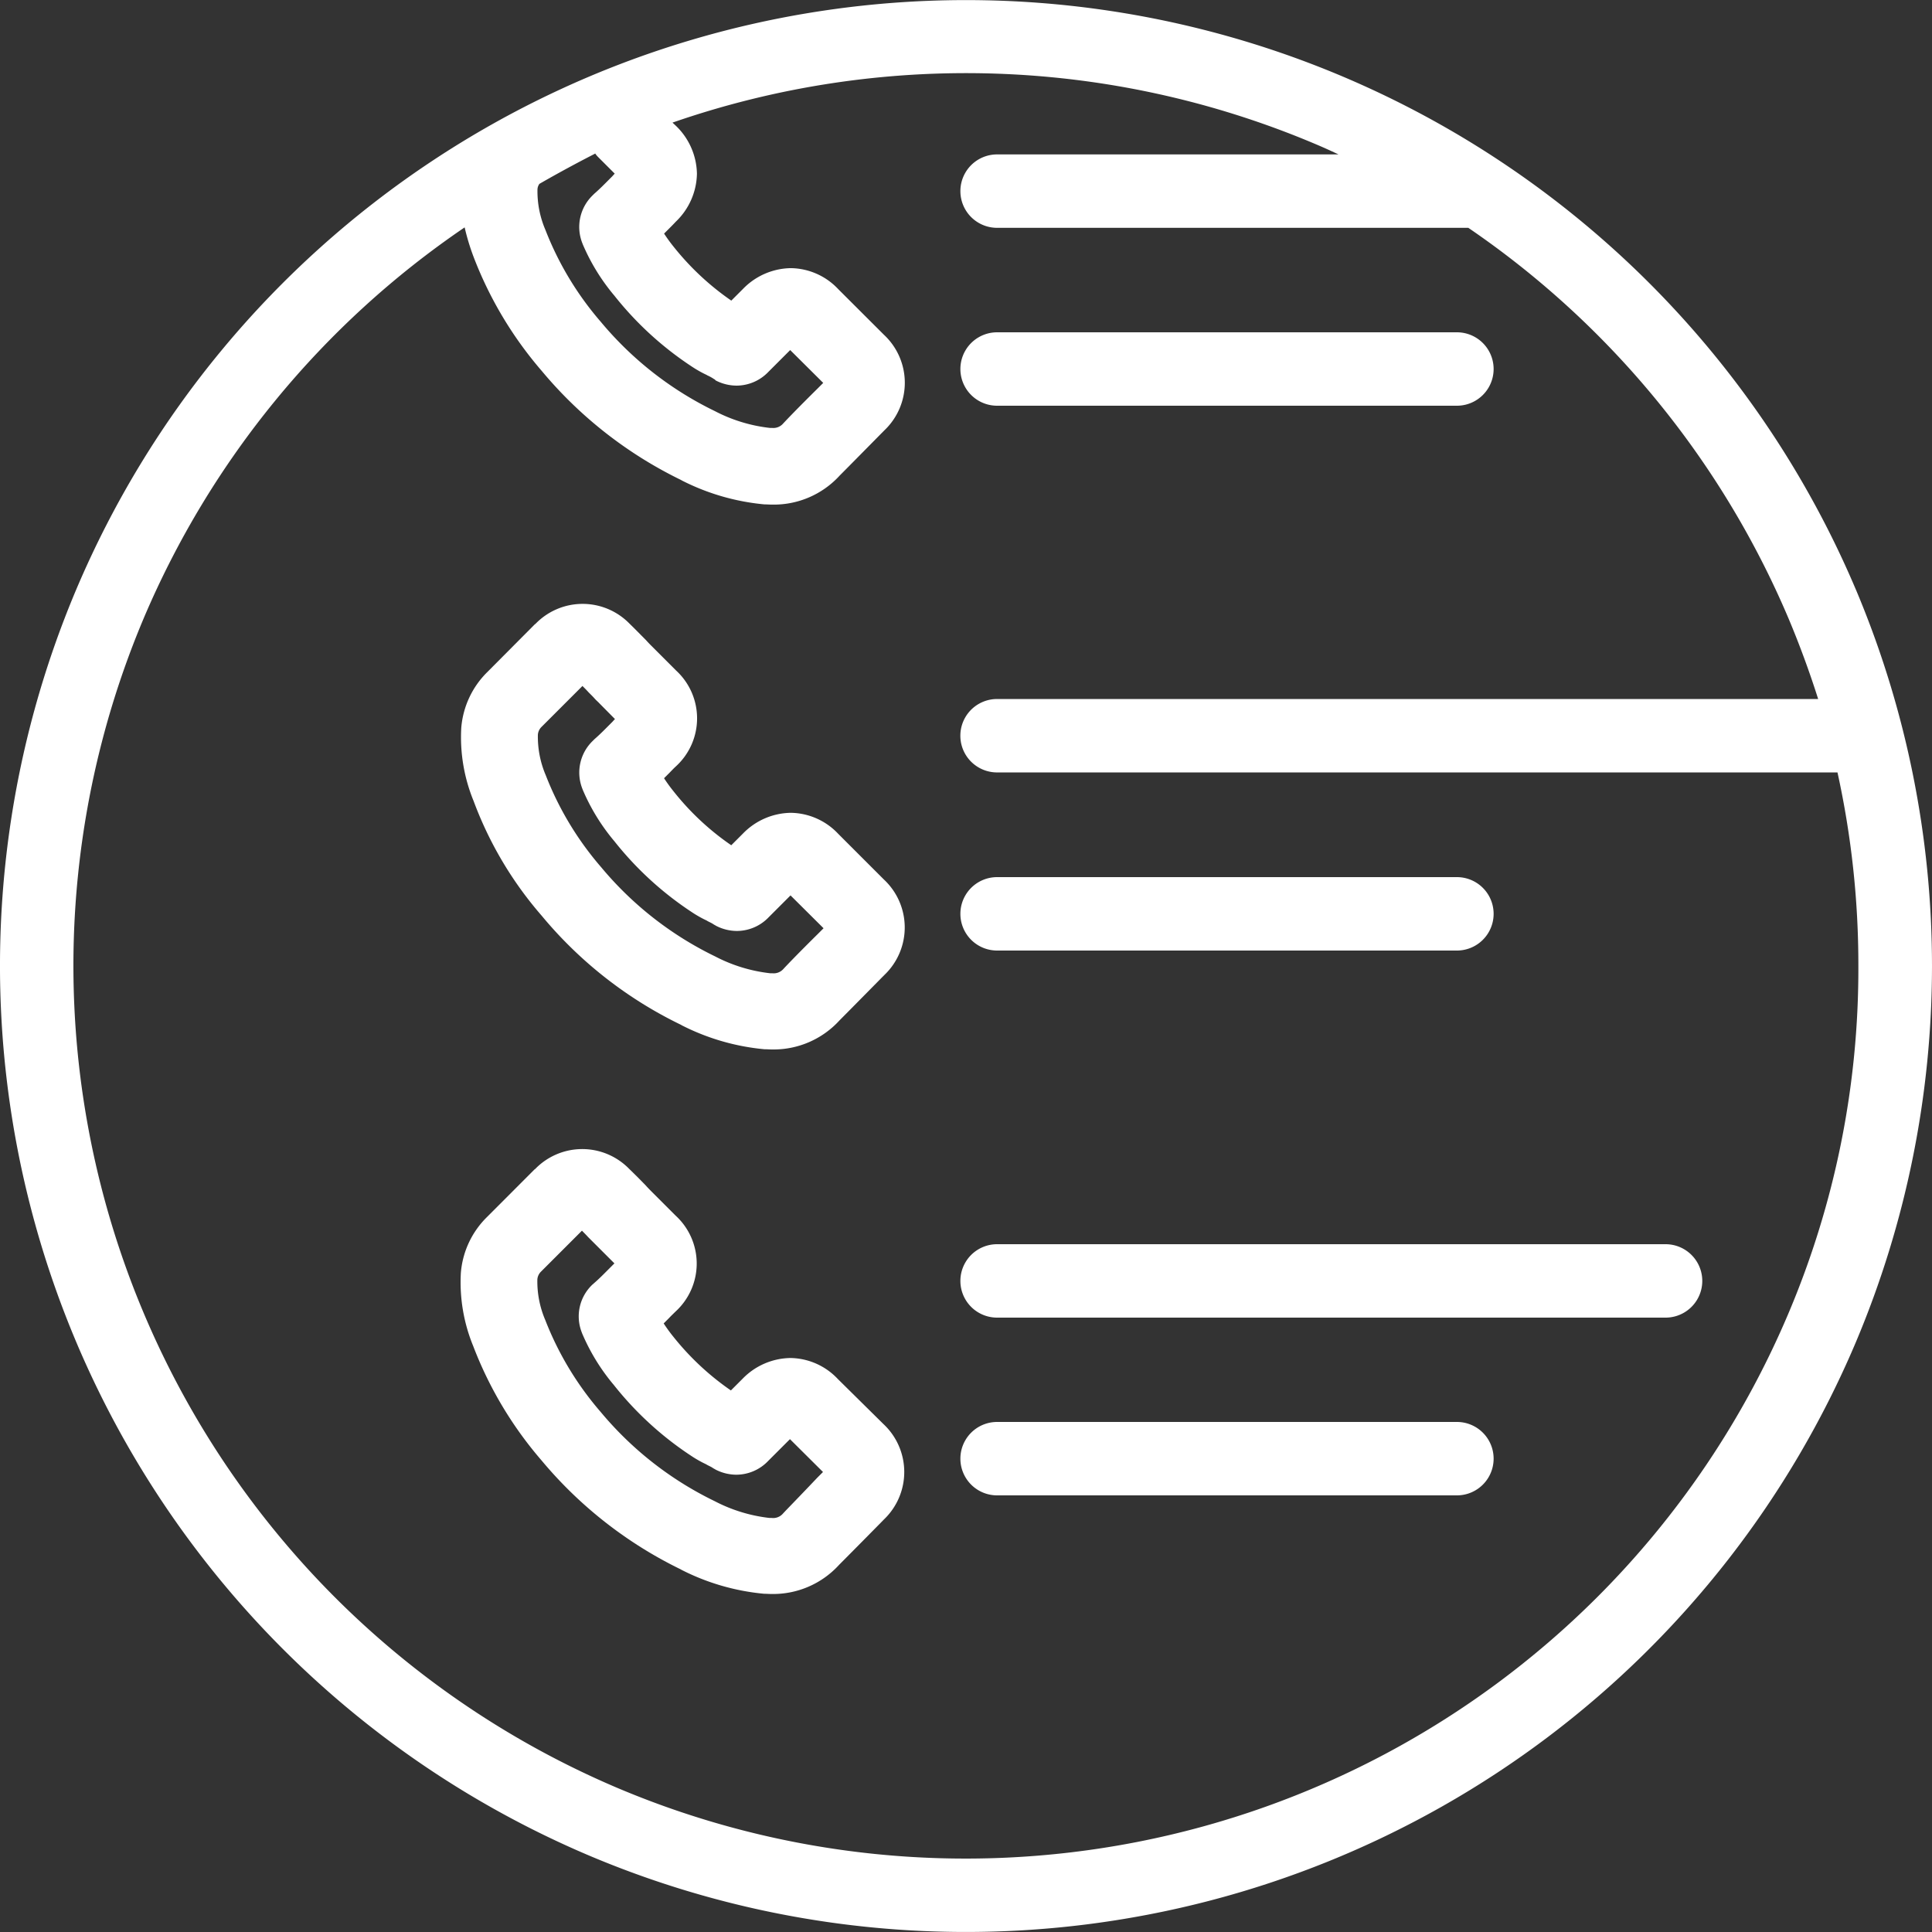
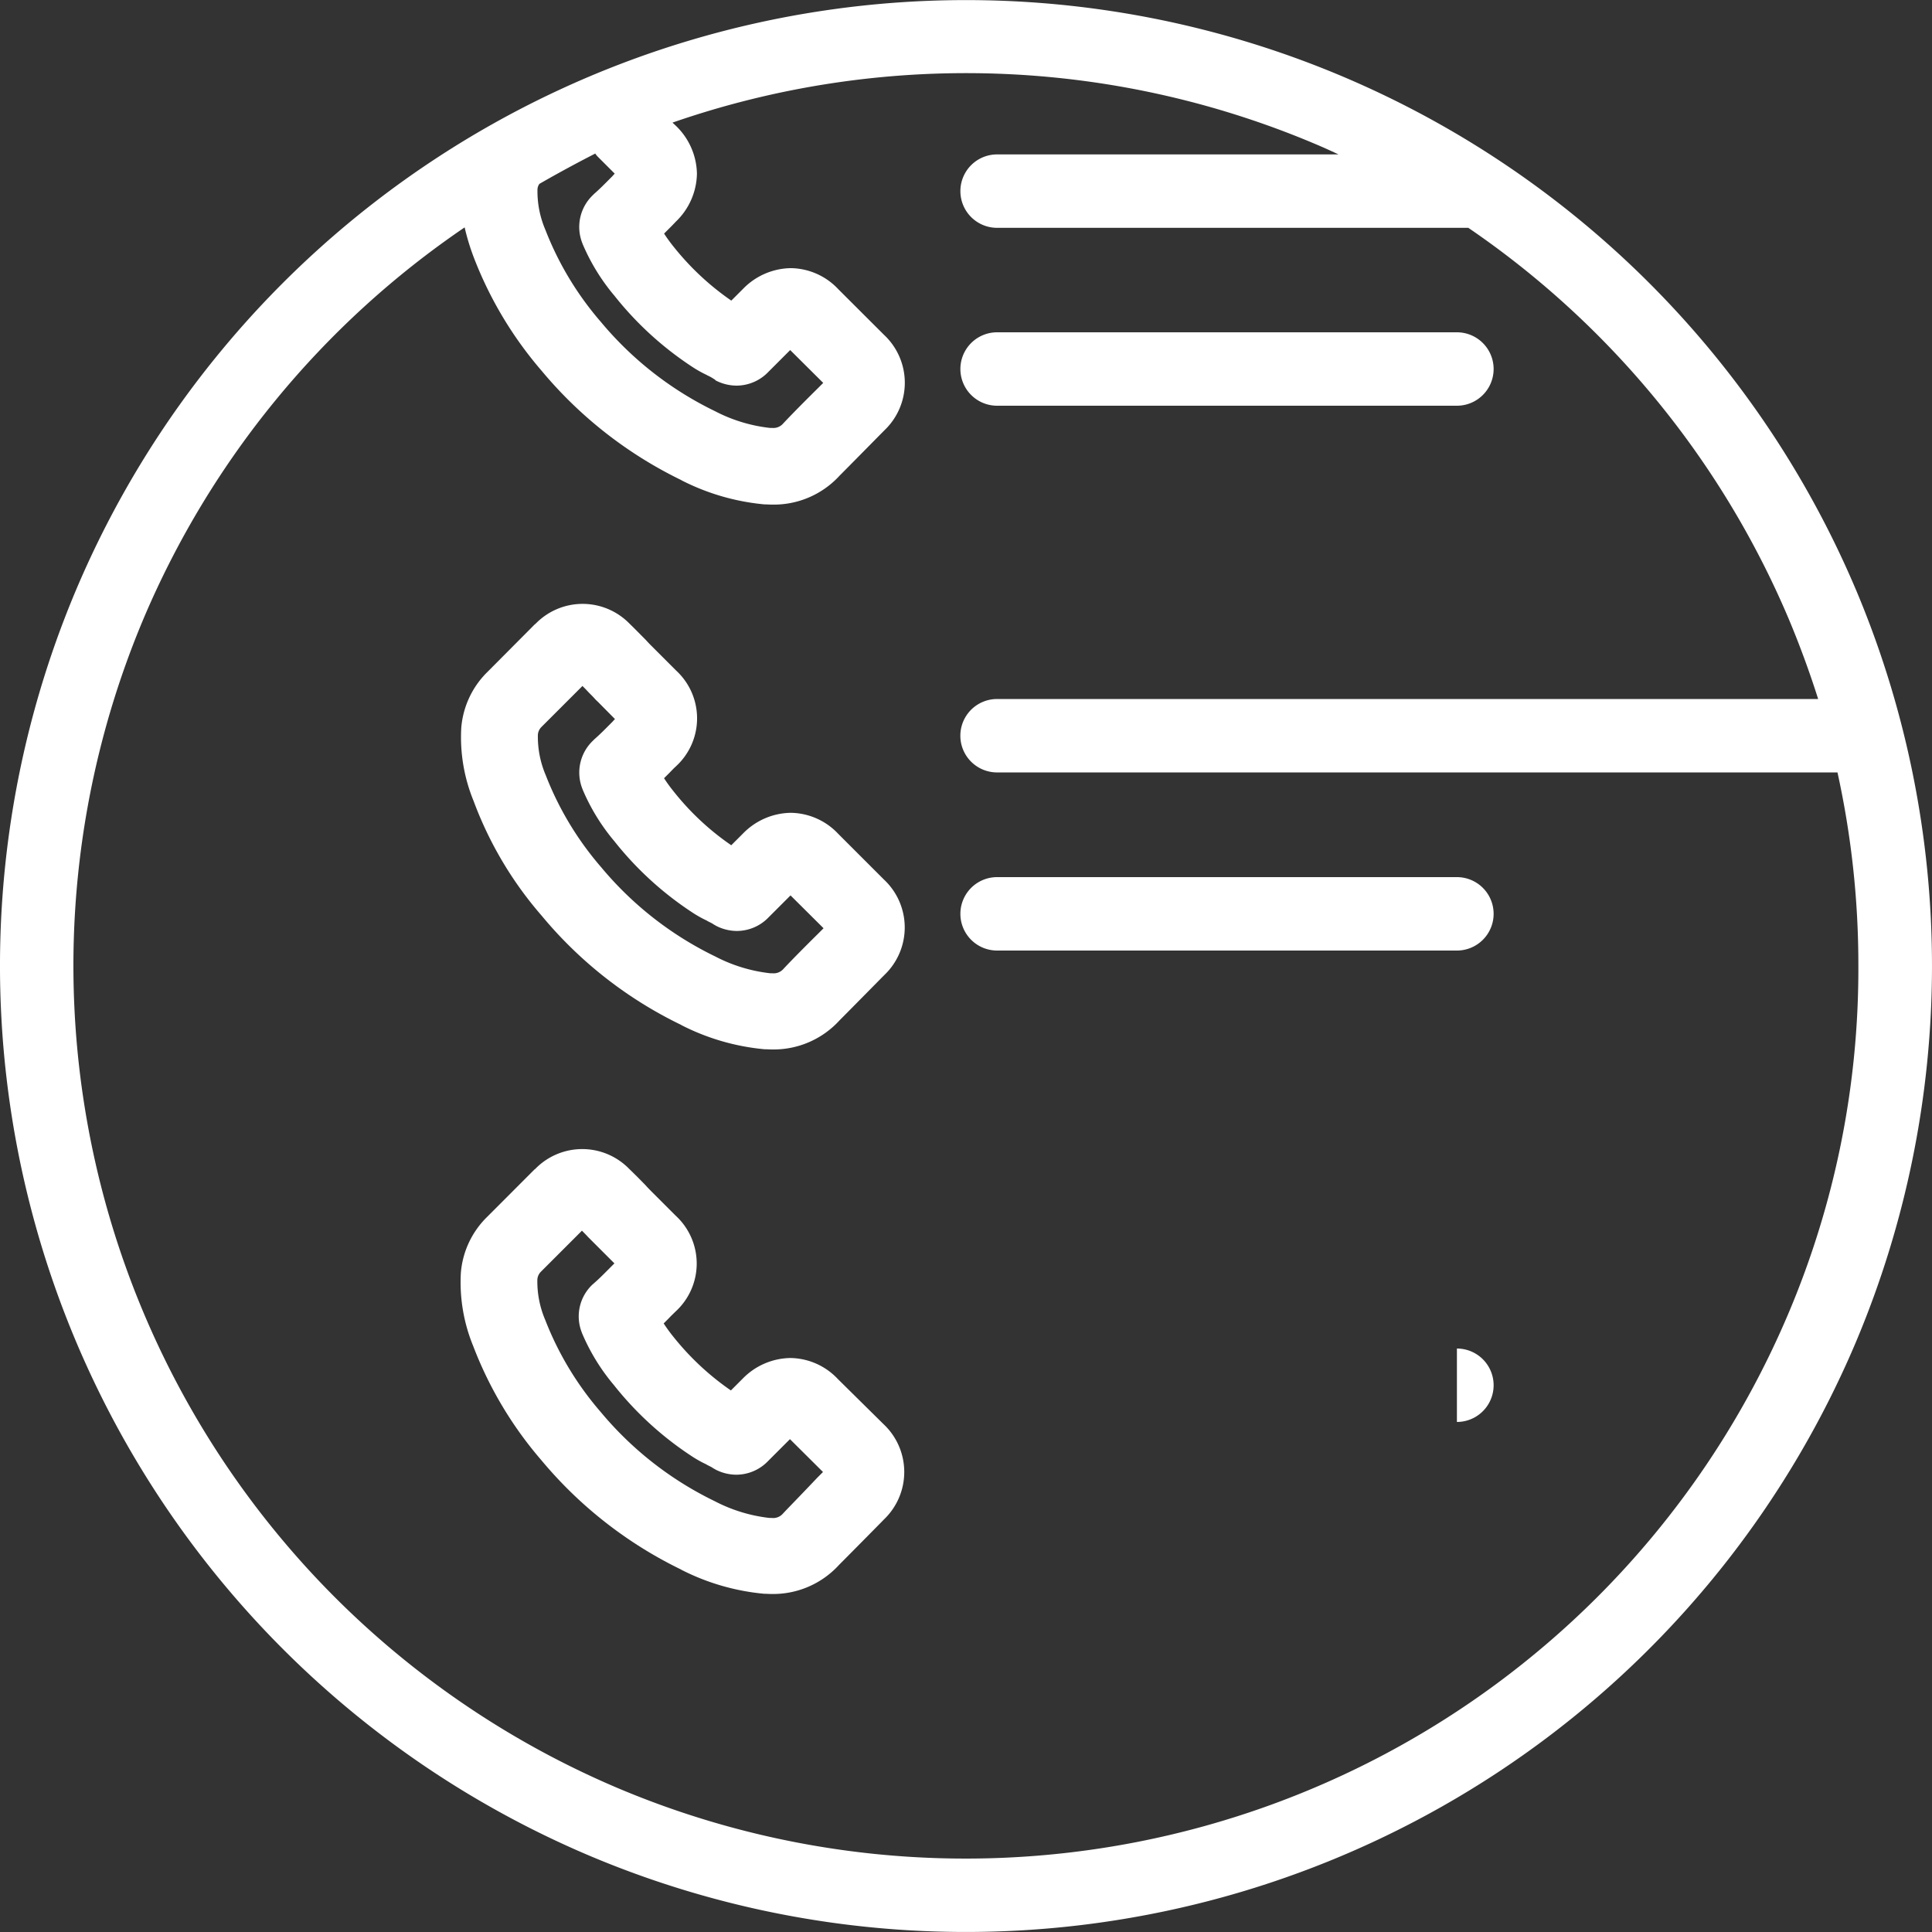
<svg xmlns="http://www.w3.org/2000/svg" id="HOME_TELEFONES_UTEIS" data-name="HOME TELEFONES UTEIS" width="52" height="52" viewBox="0 0 52 52">
  <rect x="0" y="0" width="52" height="52" fill="#333333" stroke="none" />
  <path id="Caminho_573" data-name="Caminho 573" d="M49.956,15.881a26.009,26.009,0,0,0-47.908-.005A26.014,26.014,0,0,0,15.876,49.951,26.014,26.014,0,0,0,49.951,36.124a26.058,26.058,0,0,0,.005-20.244ZM19.271,10.244a1.232,1.232,0,0,0,.551.135,1.188,1.188,0,0,0,.858-.369l.588-.588.889.884-.151.151c-.536.53-.816.822-.931.946a.347.347,0,0,1-.3.114h-.057a4.207,4.207,0,0,1-1.477-.452,9.224,9.224,0,0,1-3.068-2.4A8.464,8.464,0,0,1,14.68,6.188,2.64,2.64,0,0,1,14.466,5.1a.276.276,0,0,1,.052-.151c.478-.276,1.009-.562,1.414-.77.031-.016.062-.031.088-.047a.62.62,0,0,0,.078.094l.005.005.442.442L16.52,4.7l-.042.047c-.166.166-.322.328-.484.468l-.036.036-.005.005a1.183,1.183,0,0,0-.291,1.258c.005.016.01.026.016.042s.005.016.01.026a5.464,5.464,0,0,0,.832,1.357l.005.005a8.881,8.881,0,0,0,2.163,1.966c.109.068.213.125.3.166l.042.021a.005.005,0,0,1,.005.005,1.06,1.06,0,0,1,.156.083.457.457,0,0,0,.052.031A.059.059,0,0,0,19.271,10.244ZM48.136,35.35a24.053,24.053,0,0,1-5.148,7.639A24.051,24.051,0,0,1,16.65,48.136a24.053,24.053,0,0,1-7.639-5.148A24.051,24.051,0,0,1,3.864,16.65,24.1,24.1,0,0,1,12.506,6.12a6.1,6.1,0,0,0,.239.79,10.346,10.346,0,0,0,1.836,3.073h0a11.321,11.321,0,0,0,3.754,2.938.005.005,0,0,1,.005.005,6.139,6.139,0,0,0,2.241.65H20.6c.052,0,.1.005.172.005A2.4,2.4,0,0,0,22.6,12.8l.016-.016c.224-.224,1.087-1.1,1.186-1.2l.005-.005a1.766,1.766,0,0,0-.016-2.569L22.563,7.784a1.782,1.782,0,0,0-1.279-.567A1.831,1.831,0,0,0,20,7.774l-.317.317a7.222,7.222,0,0,1-1.544-1.44,4.209,4.209,0,0,1-.265-.364l.14-.14c.057-.057.114-.114.172-.177l.005-.005a1.829,1.829,0,0,0,.567-1.29,1.833,1.833,0,0,0-.567-1.29L18.1,3.3a24.113,24.113,0,0,1,17.254.556q.335.14.671.3H26.837a.988.988,0,1,0,0,1.976H39.52A24.129,24.129,0,0,1,48.136,16.64c.3.712.567,1.44.8,2.174h-22.1a.988.988,0,1,0,0,1.976h22.62a24.063,24.063,0,0,1,.562,5.2A23.757,23.757,0,0,1,48.136,35.35Z" fill="#fff" />
  <path id="Caminho_574" data-name="Caminho 574" d="M248.548,600.988a1.782,1.782,0,0,0-1.279-.567,1.831,1.831,0,0,0-1.284.556l-.317.317a7.221,7.221,0,0,1-1.544-1.44,4.212,4.212,0,0,1-.265-.364l.14-.14c.057-.062.12-.12.182-.182a1.75,1.75,0,0,0,0-2.579l-.614-.614c-.068-.068-.13-.13-.192-.2l-.01-.01c-.135-.14-.286-.291-.437-.437a1.764,1.764,0,0,0-2.527.005c-.005.005-.01.01-.016.01L239.1,596.63a2.373,2.373,0,0,0-.7,1.5,4.518,4.518,0,0,0,.333,1.971,10.346,10.346,0,0,0,1.836,3.073h0a11.321,11.321,0,0,0,3.754,2.938.005.005,0,0,1,.005.005,6.139,6.139,0,0,0,2.241.65h.021c.047,0,.1.005.166.005a2.4,2.4,0,0,0,1.825-.785l.016-.016c.224-.224,1.082-1.092,1.186-1.2l.005-.005a1.766,1.766,0,0,0-.016-2.569Zm-1.482,3.624a.347.347,0,0,1-.3.114h-.057a4.207,4.207,0,0,1-1.477-.452,9.224,9.224,0,0,1-3.068-2.4,8.464,8.464,0,0,1-1.492-2.475,2.64,2.64,0,0,1-.213-1.092.328.328,0,0,1,.1-.213l1.1-1.1c.057.057.109.109.166.172l.052.052.109.109.1.1.005.005.442.442-.026.026-.042.042c-.166.166-.322.328-.484.468a.226.226,0,0,1-.036.031l-.01.01a1.177,1.177,0,0,0-.291,1.253c.005.016.01.026.016.042s.005.021.01.026a5.464,5.464,0,0,0,.832,1.357l.005.005a8.881,8.881,0,0,0,2.163,1.966c.109.068.213.125.3.166l.042.021a.005.005,0,0,1,.005.005c.057.031.12.057.156.083a.458.458,0,0,0,.052.031l.036.021a1.232,1.232,0,0,0,.551.135,1.188,1.188,0,0,0,.858-.369l.588-.588.889.884-.156.156C247.466,604.2,247.18,604.487,247.066,604.612Z" transform="translate(-225.996 -563.87)" fill="#fff" />
-   <path id="Caminho_575" data-name="Caminho 575" d="M516.08,644H498.088a.988.988,0,0,0,0,1.976H516.08a.988.988,0,1,0,0-1.976Z" transform="translate(-471.251 -610.512)" fill="#fff" />
-   <path id="Caminho_576" data-name="Caminho 576" d="M510.464,736H498.088a.988.988,0,0,0,0,1.976h12.376a.988.988,0,1,0,0-1.976Z" transform="translate(-471.251 -697.728)" fill="#fff" />
+   <path id="Caminho_576" data-name="Caminho 576" d="M510.464,736H498.088h12.376a.988.988,0,1,0,0-1.976Z" transform="translate(-471.251 -697.728)" fill="#fff" />
  <path id="Caminho_577" data-name="Caminho 577" d="M240.766,321.088h0a11.189,11.189,0,0,0,3.754,2.938.005.005,0,0,1,.005.005,6.139,6.139,0,0,0,2.241.65h.026c.047,0,.1.005.166.005a2.4,2.4,0,0,0,1.825-.785l.016-.016c.224-.224,1.087-1.1,1.186-1.2l.005-.005a1.766,1.766,0,0,0-.016-2.569l-1.227-1.227a1.783,1.783,0,0,0-1.279-.567,1.831,1.831,0,0,0-1.284.556l-.317.317a7.091,7.091,0,0,1-1.544-1.44,4.2,4.2,0,0,1-.265-.364l.14-.14c.057-.057.114-.12.177-.177l.005-.005a1.75,1.75,0,0,0,0-2.579l-.614-.614c-.068-.068-.13-.13-.192-.2l-.01-.01c-.14-.14-.286-.291-.437-.437a1.764,1.764,0,0,0-2.527.005c-.005.005-.01.01-.016.01L239.3,314.53a2.374,2.374,0,0,0-.7,1.5,4.518,4.518,0,0,0,.333,1.971A9.992,9.992,0,0,0,240.766,321.088Zm1.529-5.741.442.447-.026.026-.042.047c-.166.166-.322.328-.484.468l-.036.036-.01.01a1.183,1.183,0,0,0-.291,1.258c.005.016.01.026.016.042s.005.016.01.026a5.464,5.464,0,0,0,.832,1.357l.005.005a8.881,8.881,0,0,0,2.163,1.966c.109.068.213.125.3.166l.042.021a.005.005,0,0,1,.005.005c.057.031.12.057.156.083a.462.462,0,0,0,.052.031l.036.021a1.232,1.232,0,0,0,.551.135,1.188,1.188,0,0,0,.858-.369l.588-.588.889.884-.151.151c-.536.53-.816.822-.931.946a.347.347,0,0,1-.3.114h-.057a4.208,4.208,0,0,1-1.477-.452,9.224,9.224,0,0,1-3.068-2.4,8.464,8.464,0,0,1-1.492-2.475,2.64,2.64,0,0,1-.213-1.092.328.328,0,0,1,.1-.213l1.1-1.1c.057.057.109.109.166.172l.052.052c.036.036.073.073.109.114s.068.068.1.1A.005.005,0,0,1,242.295,315.347Z" transform="translate(-226.185 -296.44)" fill="#fff" />
  <path id="Caminho_578" data-name="Caminho 578" d="M498.088,455.976h12.376a.988.988,0,1,0,0-1.976H498.088a.988.988,0,0,0,0,1.976Z" transform="translate(-471.251 -430.392)" fill="#fff" />
  <path id="Caminho_579" data-name="Caminho 579" d="M498.088,173.976h12.376a.988.988,0,1,0,0-1.976H498.088a.988.988,0,0,0,0,1.976Z" transform="translate(-471.251 -163.056)" fill="#fff" />
</svg>